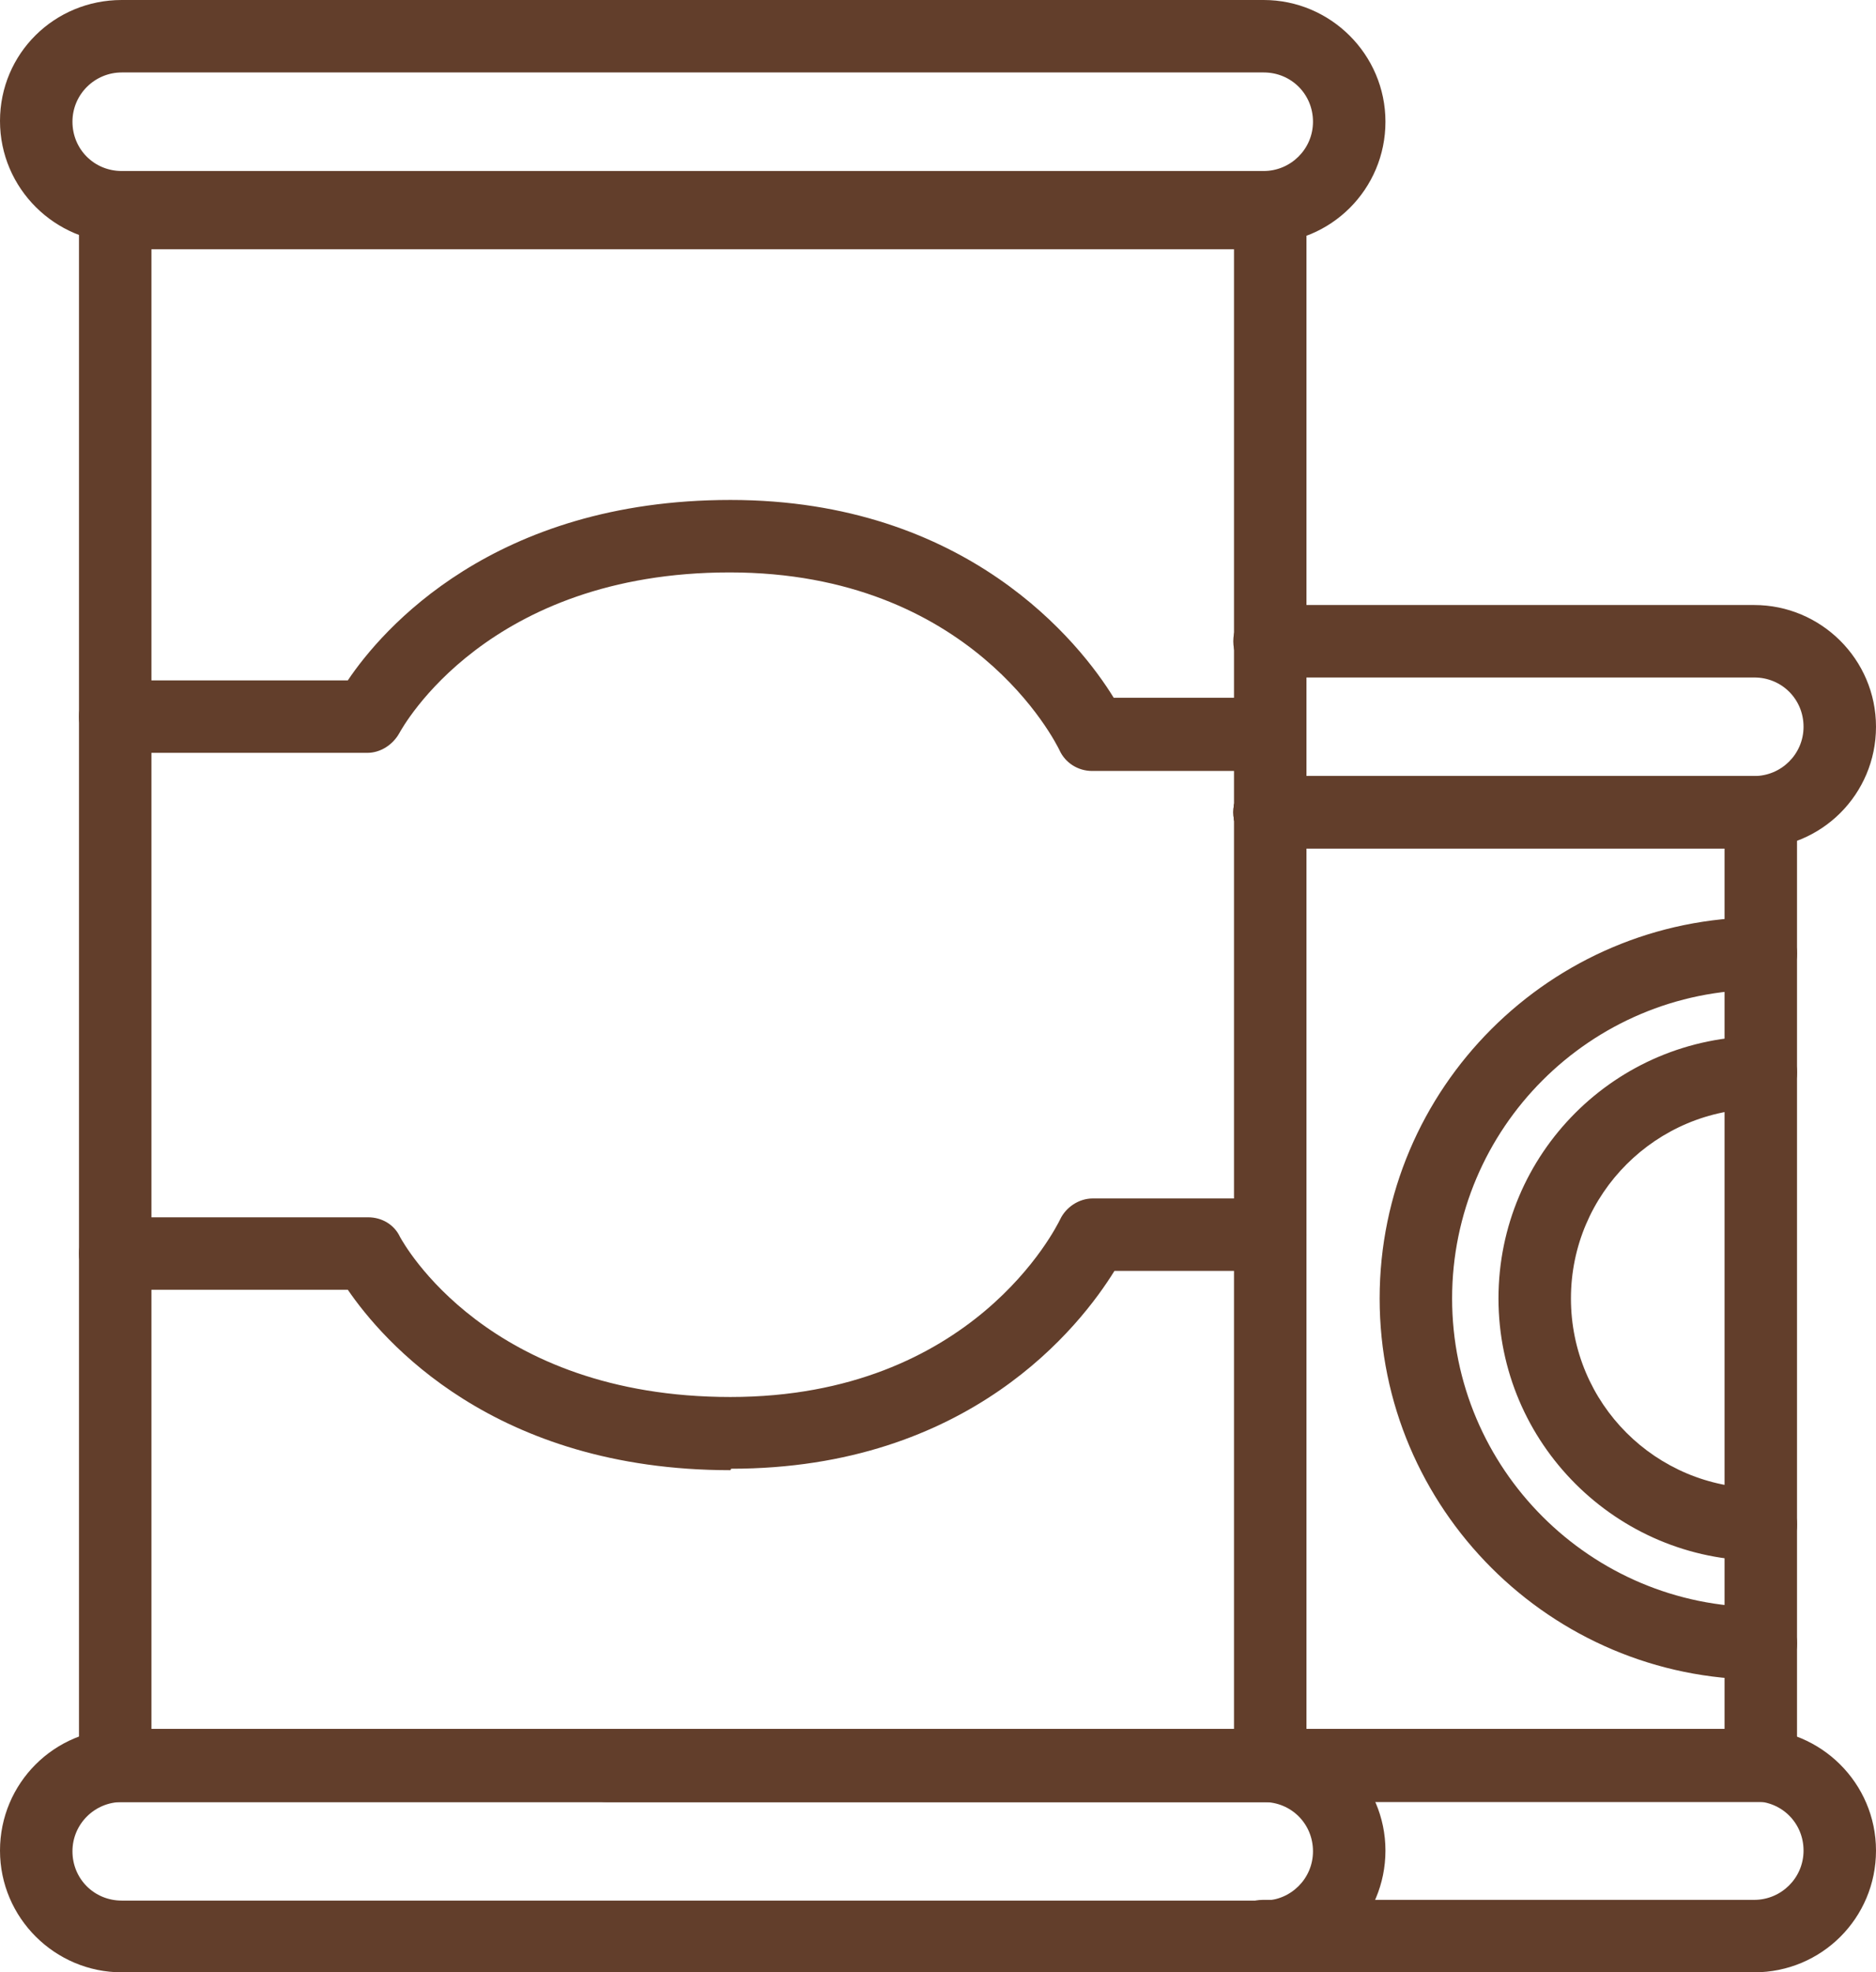
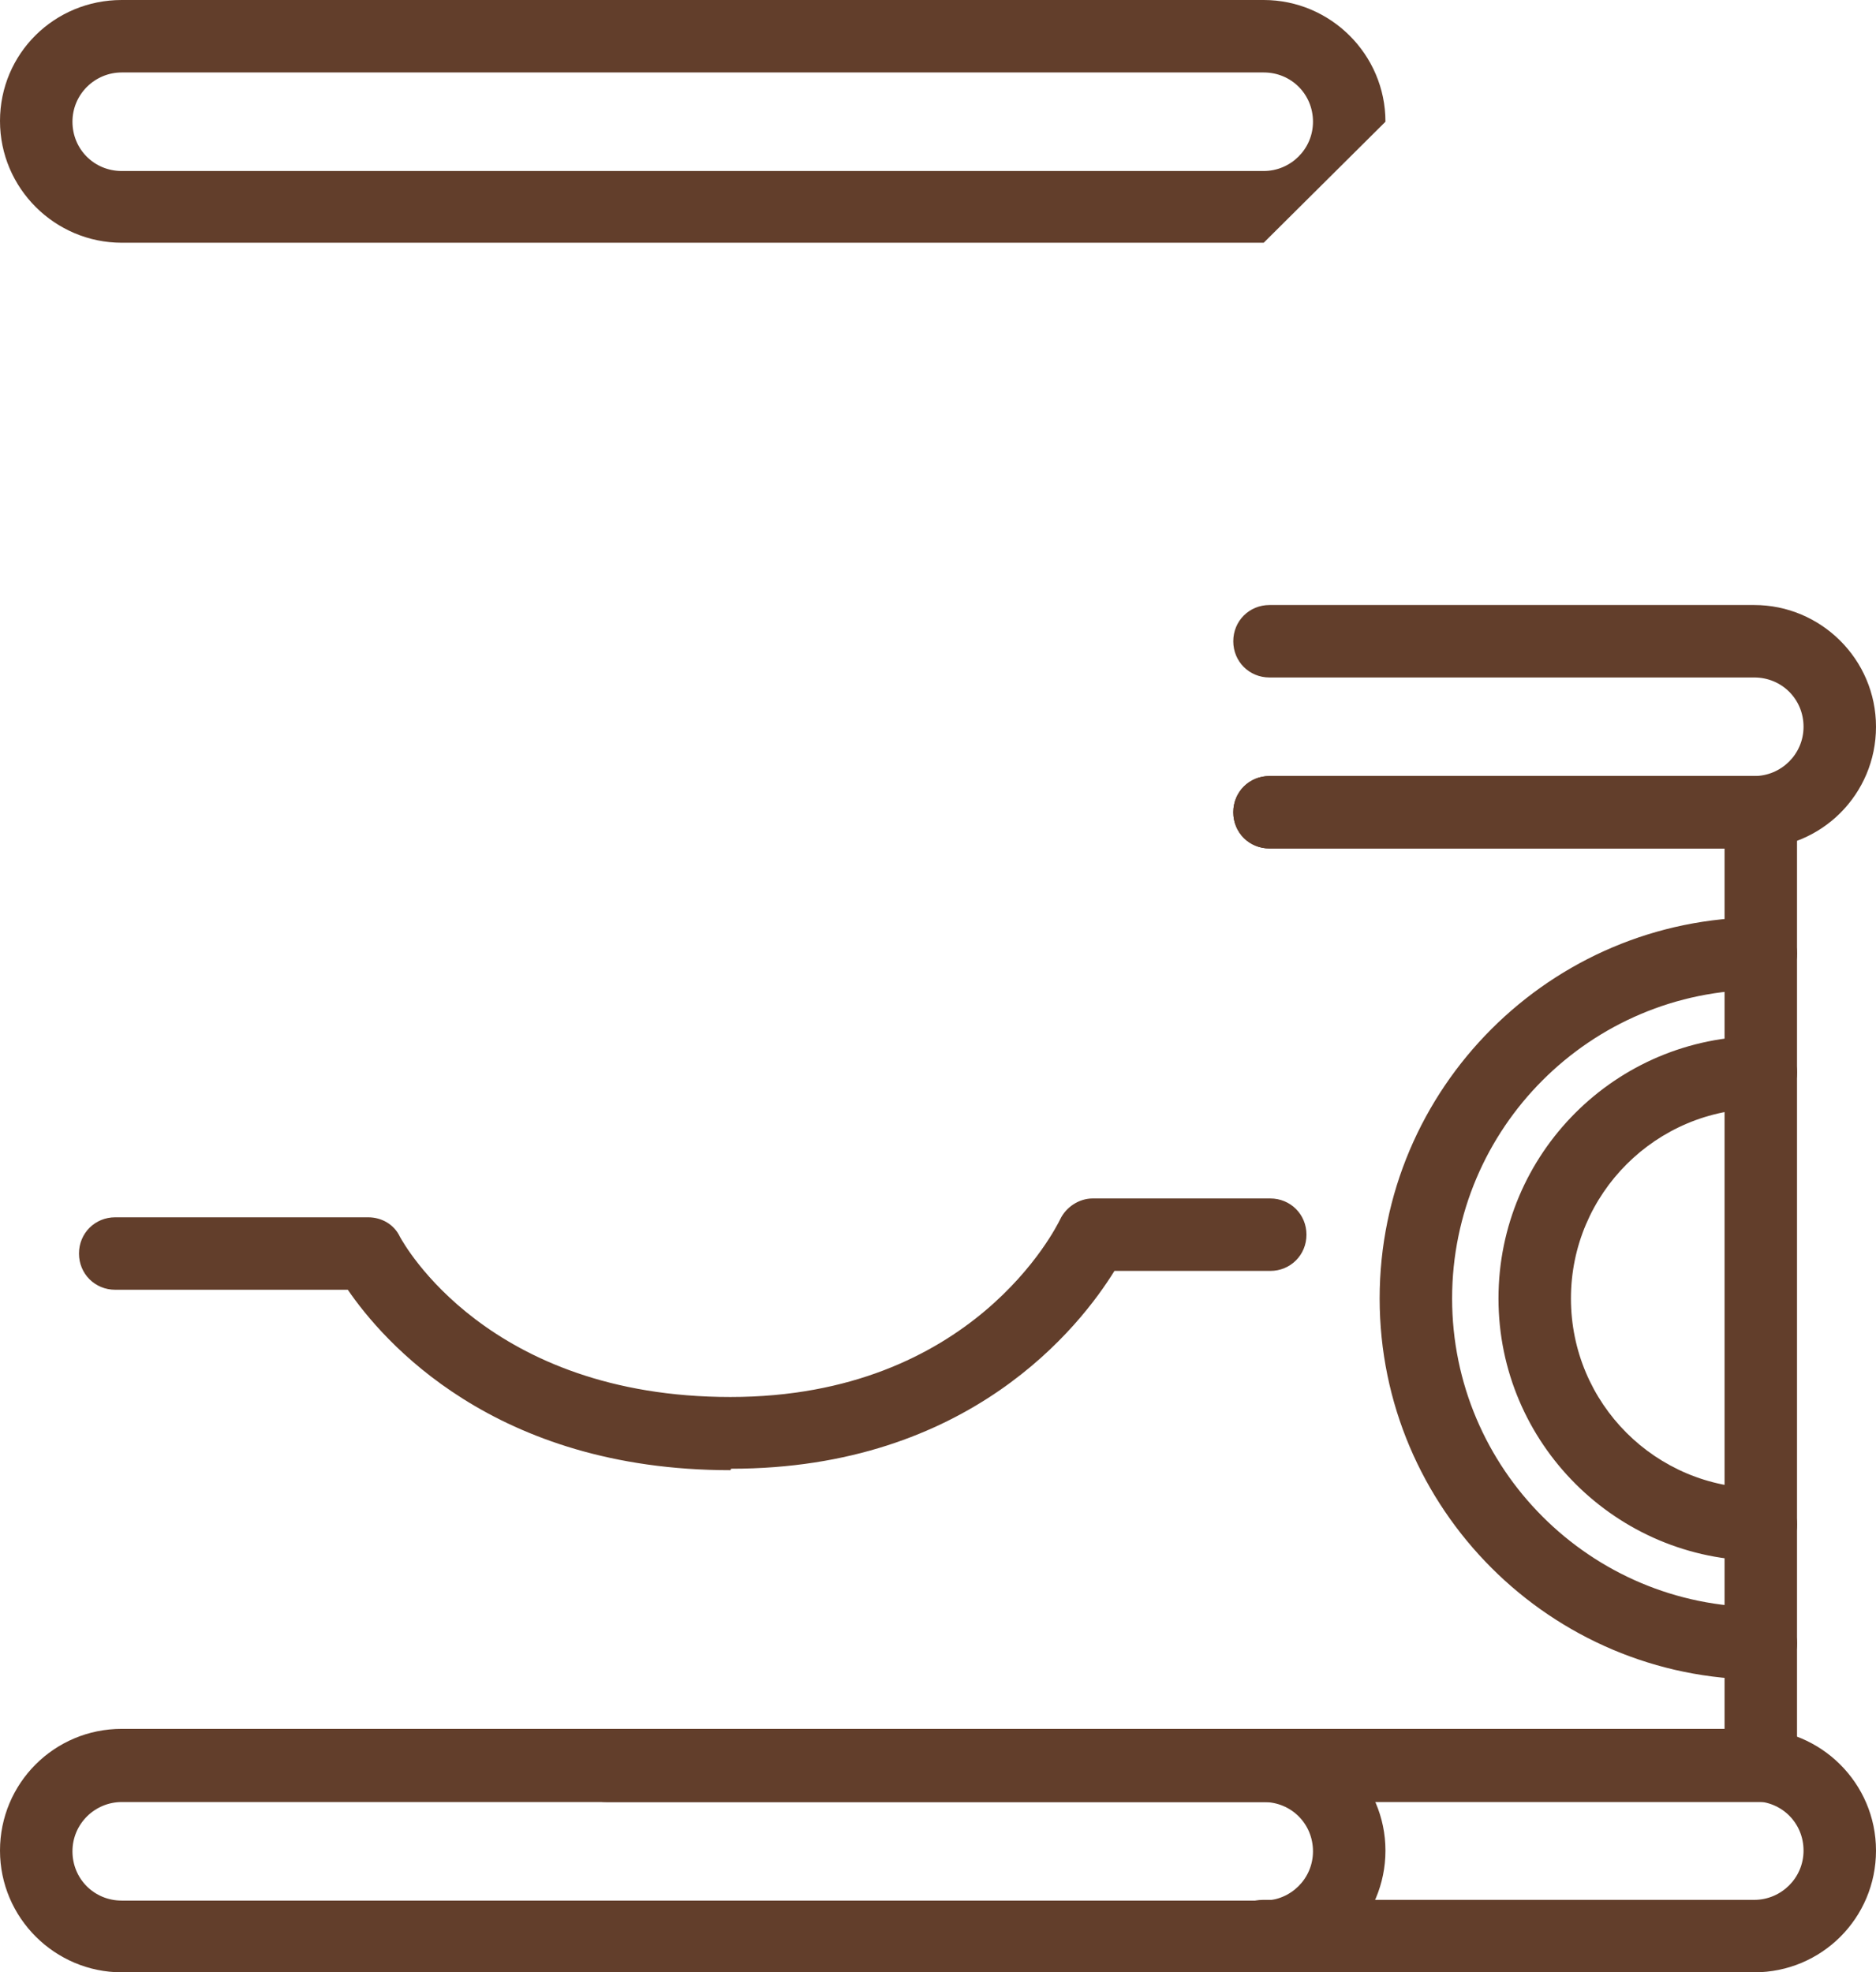
<svg xmlns="http://www.w3.org/2000/svg" id="Calque_2" data-name="Calque 2" viewBox="0 0 25.89 27.22">
  <defs>
    <style>
      .cls-1 {
        fill: #623e2b;
      }
    </style>
  </defs>
  <g id="Calque_1-2" data-name="Calque 1">
    <path class="cls-1" d="M24.21,27.22h-6.78c-.28,0-.5-.22-.5-.5s.22-.5.5-.5h6.78c.37,0,.68-.3.68-.68s-.3-.68-.68-.68h-6.78c-.28,0-.5-.22-.5-.5s.22-.5.5-.5h6.78c.92,0,1.68.75,1.68,1.68s-.75,1.68-1.68,1.68Z" />
    <path class="cls-1" d="M24.21,11.71h-6.69c-.28,0-.5-.22-.5-.5s.22-.5.5-.5h6.69c.37,0,.68-.3.68-.68s-.3-.68-.68-.68h-6.69c-.28,0-.5-.22-.5-.5s.22-.5.5-.5h6.69c.92,0,1.68.75,1.68,1.68s-.75,1.68-1.68,1.68Z" />
    <path class="cls-1" d="M24.3,24.87h-15.93c-.28,0-.5-.22-.5-.5s.22-.5.5-.5h15.43v-12.16h-6.28c-.28,0-.5-.22-.5-.5s.22-.5.5-.5h6.78c.28,0,.5.22.5.5v13.16c0,.28-.22.5-.5.5Z" />
    <path class="cls-1" d="M17.44,27.22H1.68c-.92,0-1.68-.75-1.68-1.68s.75-1.68,1.68-1.68h15.76c.92,0,1.68.75,1.68,1.68s-.75,1.68-1.68,1.68ZM1.68,24.87c-.37,0-.68.3-.68.68s.3.68.68.68h15.76c.37,0,.68-.3.68-.68s-.3-.68-.68-.68H1.68Z" />
-     <path class="cls-1" d="M17.44,3.35H1.68c-.92,0-1.68-.75-1.68-1.68S.75,0,1.68,0h15.76c.92,0,1.68.75,1.68,1.68s-.75,1.68-1.68,1.68ZM1.68,1c-.37,0-.68.3-.68.68s.3.68.68.68h15.76c.37,0,.68-.3.68-.68s-.3-.68-.68-.68H1.68Z" />
-     <path class="cls-1" d="M17.52,24.87H1.59c-.28,0-.5-.22-.5-.5V2.94c0-.28.22-.5.5-.5h15.94c.28,0,.5.22.5.5v21.43c0,.28-.22.5-.5.5ZM2.09,23.87h14.94V3.44H2.09v20.43Z" />
+     <path class="cls-1" d="M17.44,3.35H1.68c-.92,0-1.68-.75-1.68-1.68S.75,0,1.68,0h15.76c.92,0,1.68.75,1.68,1.68ZM1.68,1c-.37,0-.68.3-.68.68s.3.68.68.68h15.76c.37,0,.68-.3.68-.68s-.3-.68-.68-.68H1.68Z" />
    <path class="cls-1" d="M24.3,23.18c-2.9,0-5.26-2.36-5.26-5.26s2.36-5.26,5.26-5.26c.28,0,.5.22.5.5s-.22.5-.5.5c-2.35,0-4.26,1.91-4.26,4.26s1.91,4.26,4.26,4.26c.28,0,.5.22.5.5s-.22.5-.5.5Z" />
    <path class="cls-1" d="M24.3,21.54c-1.99,0-3.62-1.62-3.62-3.62s1.62-3.62,3.62-3.62c.28,0,.5.22.5.5s-.22.5-.5.5c-1.44,0-2.62,1.17-2.62,2.62s1.17,2.62,2.62,2.62c.28,0,.5.22.5.5s-.22.5-.5.5Z" />
-     <path class="cls-1" d="M17.52,10.64h-2.45c-.19,0-.37-.11-.45-.29-.05-.1-1.21-2.45-4.55-2.45s-4.51,2.13-4.56,2.22c-.09.16-.26.27-.44.27H1.59c-.28,0-.5-.22-.5-.5s.22-.5.5-.5h3.21c.47-.7,2.01-2.49,5.28-2.49s4.83,1.98,5.29,2.73h2.15c.28,0,.5.22.5.5s-.22.5-.5.5Z" />
    <path class="cls-1" d="M10.08,20.29c-3.27,0-4.8-1.79-5.28-2.49H1.59c-.28,0-.5-.22-.5-.5s.22-.5.5-.5h3.49c.19,0,.36.1.44.27.05.09,1.21,2.21,4.56,2.21s4.5-2.35,4.55-2.45c.08-.17.26-.29.45-.29h2.45c.28,0,.5.22.5.5s-.22.5-.5.5h-2.15c-.47.76-2,2.73-5.29,2.73Z" />
  </g>
</svg>